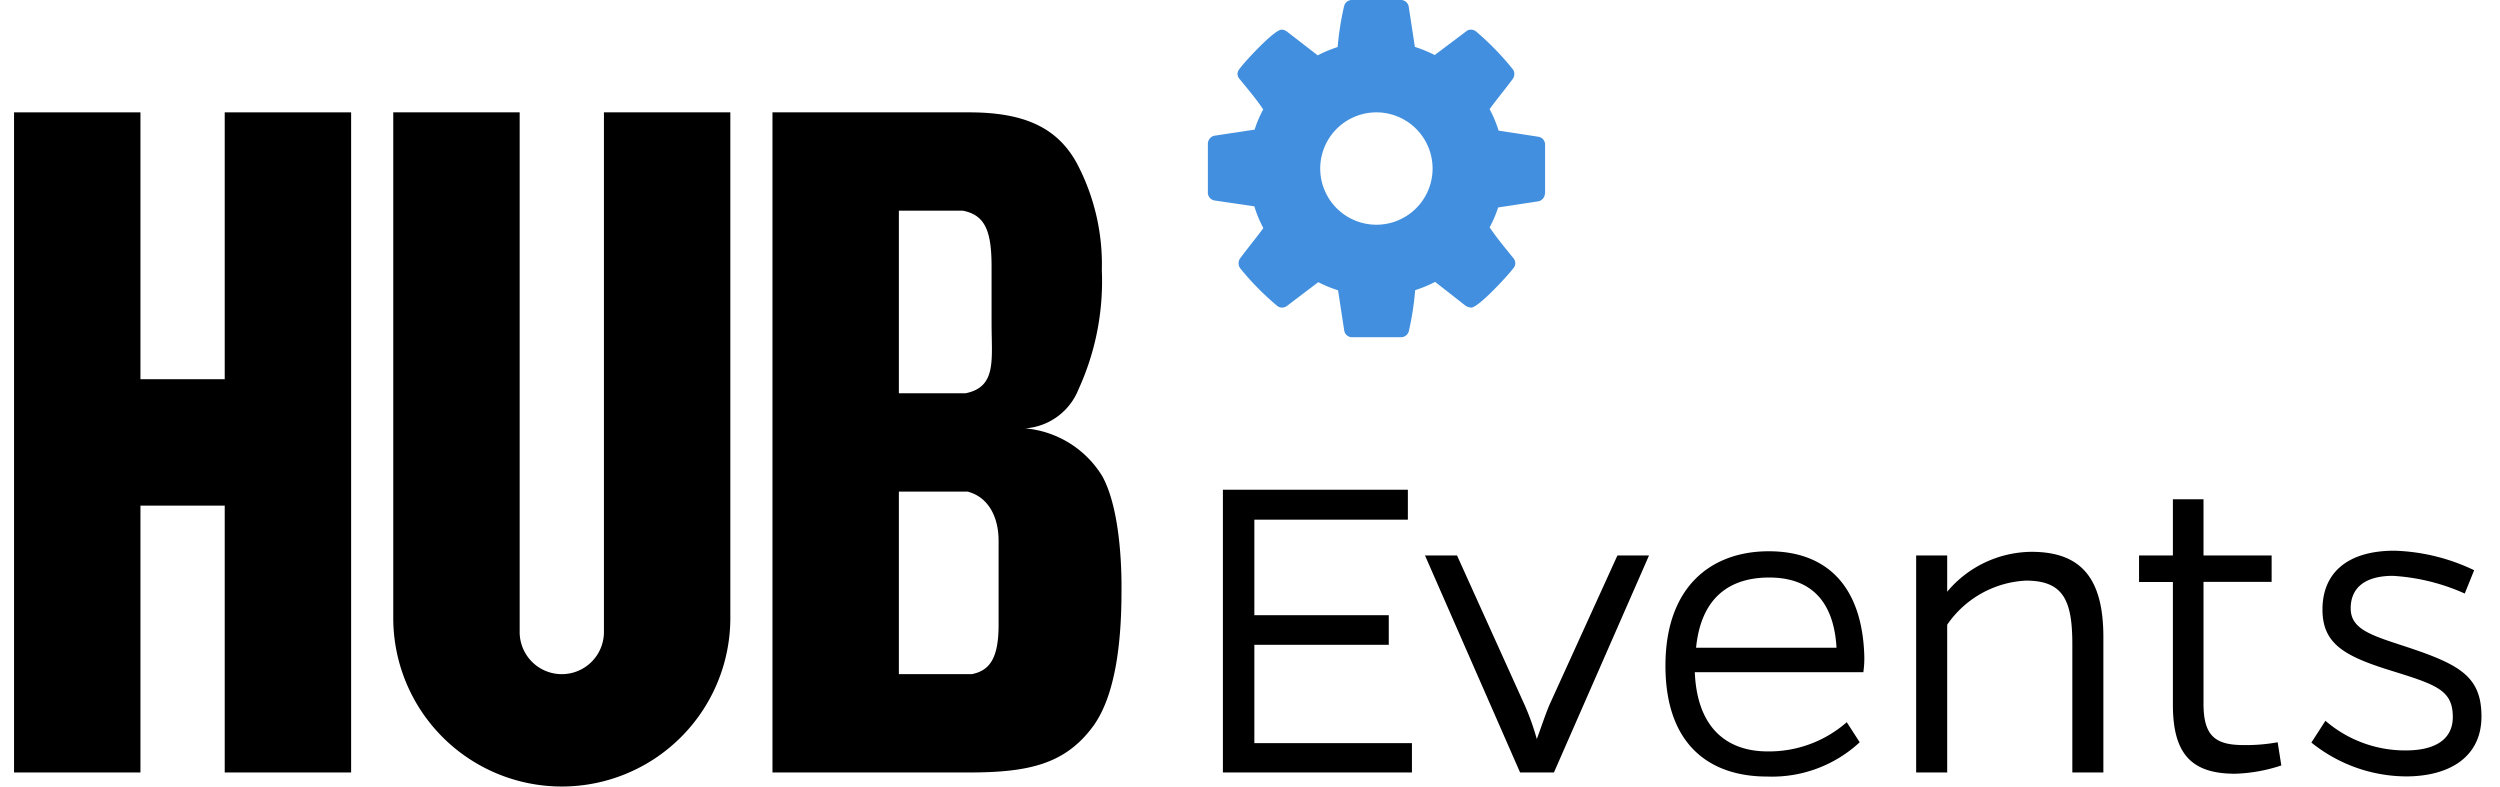
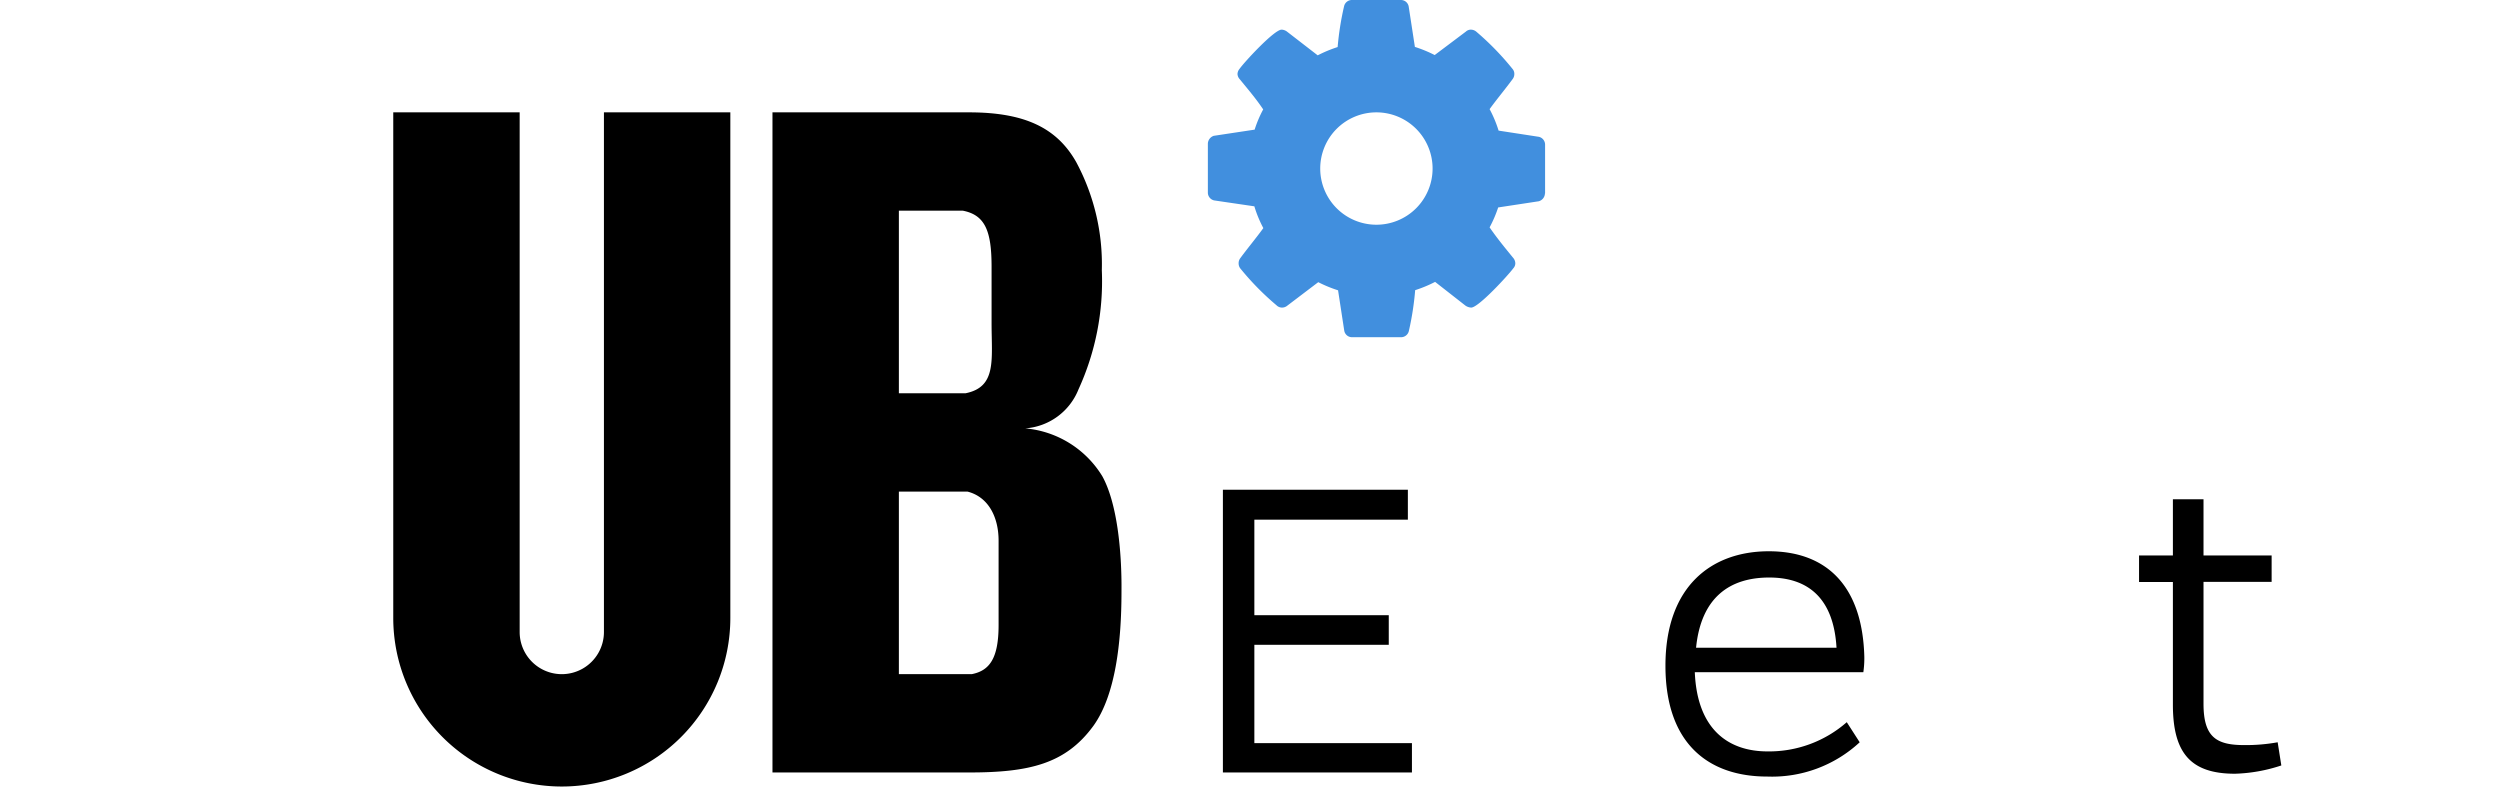
<svg xmlns="http://www.w3.org/2000/svg" id="Layer_1" data-name="Layer 1" viewBox="0 0 178 56">
  <defs>
    <style>.cls-1{fill:#418fde;}</style>
  </defs>
  <title>13047-Hubmark Web-ization</title>
-   <polygon points="16 27 10 27 10 8 1 8 1 55 10 55 10 36 16 36 16 55 25 55 25 8 16 8 16 27" />
  <path d="M78.48,33.9A7.17,7.17,0,0,0,73,30.5a4.42,4.42,0,0,0,3.79-2.78,18.48,18.48,0,0,0,1.66-8.48,15.37,15.37,0,0,0-1.83-7.71C75.22,9.06,72.89,8,69,8H55V55H69c4.29,0,6.87-.61,8.85-3.32,1.57-2.18,2-5.95,2-9.54C79.88,39.2,79.53,35.79,78.48,33.9ZM64,15h4.55c1.61,0.31,2.05,1.48,2.05,4v4c0,2.62.38,4.55-1.85,5H64V15Zm7.1,29.5c0,2.39-.65,3.25-1.91,3.5H64V35h4.88c1.47,0.37,2.22,1.78,2.22,3.5v6Z" />
  <path d="M43,8V45a3,3,0,0,1-6,0V8H28V44a12,12,0,0,0,24,0V8H43Z" />
  <path class="cls-1" d="M110,13.77a0.6,0.6,0,0,1-.44.56l-2.89.44a8.92,8.92,0,0,1-.61,1.42c0.53,0.77,1.09,1.45,1.67,2.16a0.62,0.62,0,0,1,.16.39,0.52,0.52,0,0,1-.14.36c-0.37.5-2.48,2.8-3,2.8a0.79,0.79,0,0,1-.41-0.14l-2.16-1.69a9.34,9.34,0,0,1-1.42.59,20.5,20.5,0,0,1-.45,2.91,0.57,0.57,0,0,1-.56.44H96.27a0.56,0.56,0,0,1-.56-0.47l-0.44-2.87a9.2,9.2,0,0,1-1.41-.58l-2.2,1.67a0.59,0.59,0,0,1-.39.14,0.56,0.56,0,0,1-.39-0.17,19.42,19.42,0,0,1-2.58-2.63,0.6,0.6,0,0,1-.11-0.36,0.59,0.59,0,0,1,.12-0.36c0.53-.72,1.11-1.41,1.64-2.14a8.38,8.38,0,0,1-.64-1.55l-2.86-.42A0.57,0.57,0,0,1,86,13.7V10.23a0.61,0.61,0,0,1,.42-0.56l2.91-.44a8.27,8.27,0,0,1,.61-1.44C89.41,7,88.84,6.34,88.27,5.64a0.58,0.58,0,0,1-.16-0.37,0.6,0.6,0,0,1,.14-0.36c0.37-.52,2.48-2.8,3-2.8a0.7,0.7,0,0,1,.41.16l2.16,1.67a9.34,9.34,0,0,1,1.42-.59A20.5,20.5,0,0,1,95.7.44,0.57,0.57,0,0,1,96.27,0h3.47a0.56,0.56,0,0,1,.56.47l0.44,2.87a9.2,9.2,0,0,1,1.41.58l2.22-1.67a0.53,0.53,0,0,1,.37-0.14,0.62,0.62,0,0,1,.39.16,19.72,19.72,0,0,1,2.58,2.66,0.53,0.53,0,0,1,.11.34,0.59,0.59,0,0,1-.12.36c-0.53.72-1.11,1.41-1.64,2.14a8.68,8.68,0,0,1,.64,1.53l2.86,0.44a0.57,0.57,0,0,1,.45.56v3.47ZM98,8a4,4,0,1,0,4,4A4,4,0,0,0,98,8Z" />
  <path d="M87.07,55V34.87h13.17V37H89.31v6.8h9.57v2.11H89.31v7h11.22V55H87.07Z" />
-   <path d="M108.23,55l-6.77-15.45h2.28l4.82,10.66a17.58,17.58,0,0,1,.86,2.41c0.3-.79.56-1.62,0.89-2.41l4.85-10.66h2.25L110.64,55h-2.41Z" />
  <path d="M132.41,52.85a9.18,9.18,0,0,1-6.6,2.44c-4.06,0-7.23-2.24-7.23-7.89s3.27-8.15,7.36-8.15,6.67,2.44,6.8,7.52a7.08,7.08,0,0,1-.07,1.09h-12c0.17,4.13,2.44,5.64,5.18,5.64a8.39,8.39,0,0,0,5.64-2.08Zm-1.65-6.73c-0.2-3.5-2-5-4.79-5s-4.85,1.39-5.21,5h10Z" />
-   <path d="M138.64,42.13a7.91,7.91,0,0,1,6-2.84c3.56,0,5.12,1.91,5.12,6.07V55h-2.21V45.86c0-3.1-.63-4.52-3.3-4.52a7.23,7.23,0,0,0-5.61,3.14V55h-2.21V39.55h2.21v2.57Z" />
  <path d="M162.43,54.5a11.44,11.44,0,0,1-3.3.59c-3.17,0-4.42-1.49-4.42-4.92V41.44h-2.41V39.55h2.41v-4h2.18v4h4.85v1.88h-4.85v8.68c0,2.38.92,2.94,2.9,2.94a12.71,12.71,0,0,0,2.38-.2Z" />
-   <path d="M175.49,42.26A14.58,14.58,0,0,0,170.37,41c-1.95,0-3,.83-3,2.31s1.42,1.91,3.86,2.71c3.93,1.29,5.45,2.15,5.45,5s-2.24,4.26-5.38,4.26a10.84,10.84,0,0,1-6.73-2.41l1-1.55a8.68,8.68,0,0,0,5.74,2.11c1.88,0,3.33-.66,3.33-2.38,0-1.95-1.22-2.31-4.49-3.33s-4.79-1.91-4.79-4.32c0-2.67,1.85-4.19,5.12-4.19a14.08,14.08,0,0,1,5.68,1.39Z" />
</svg>